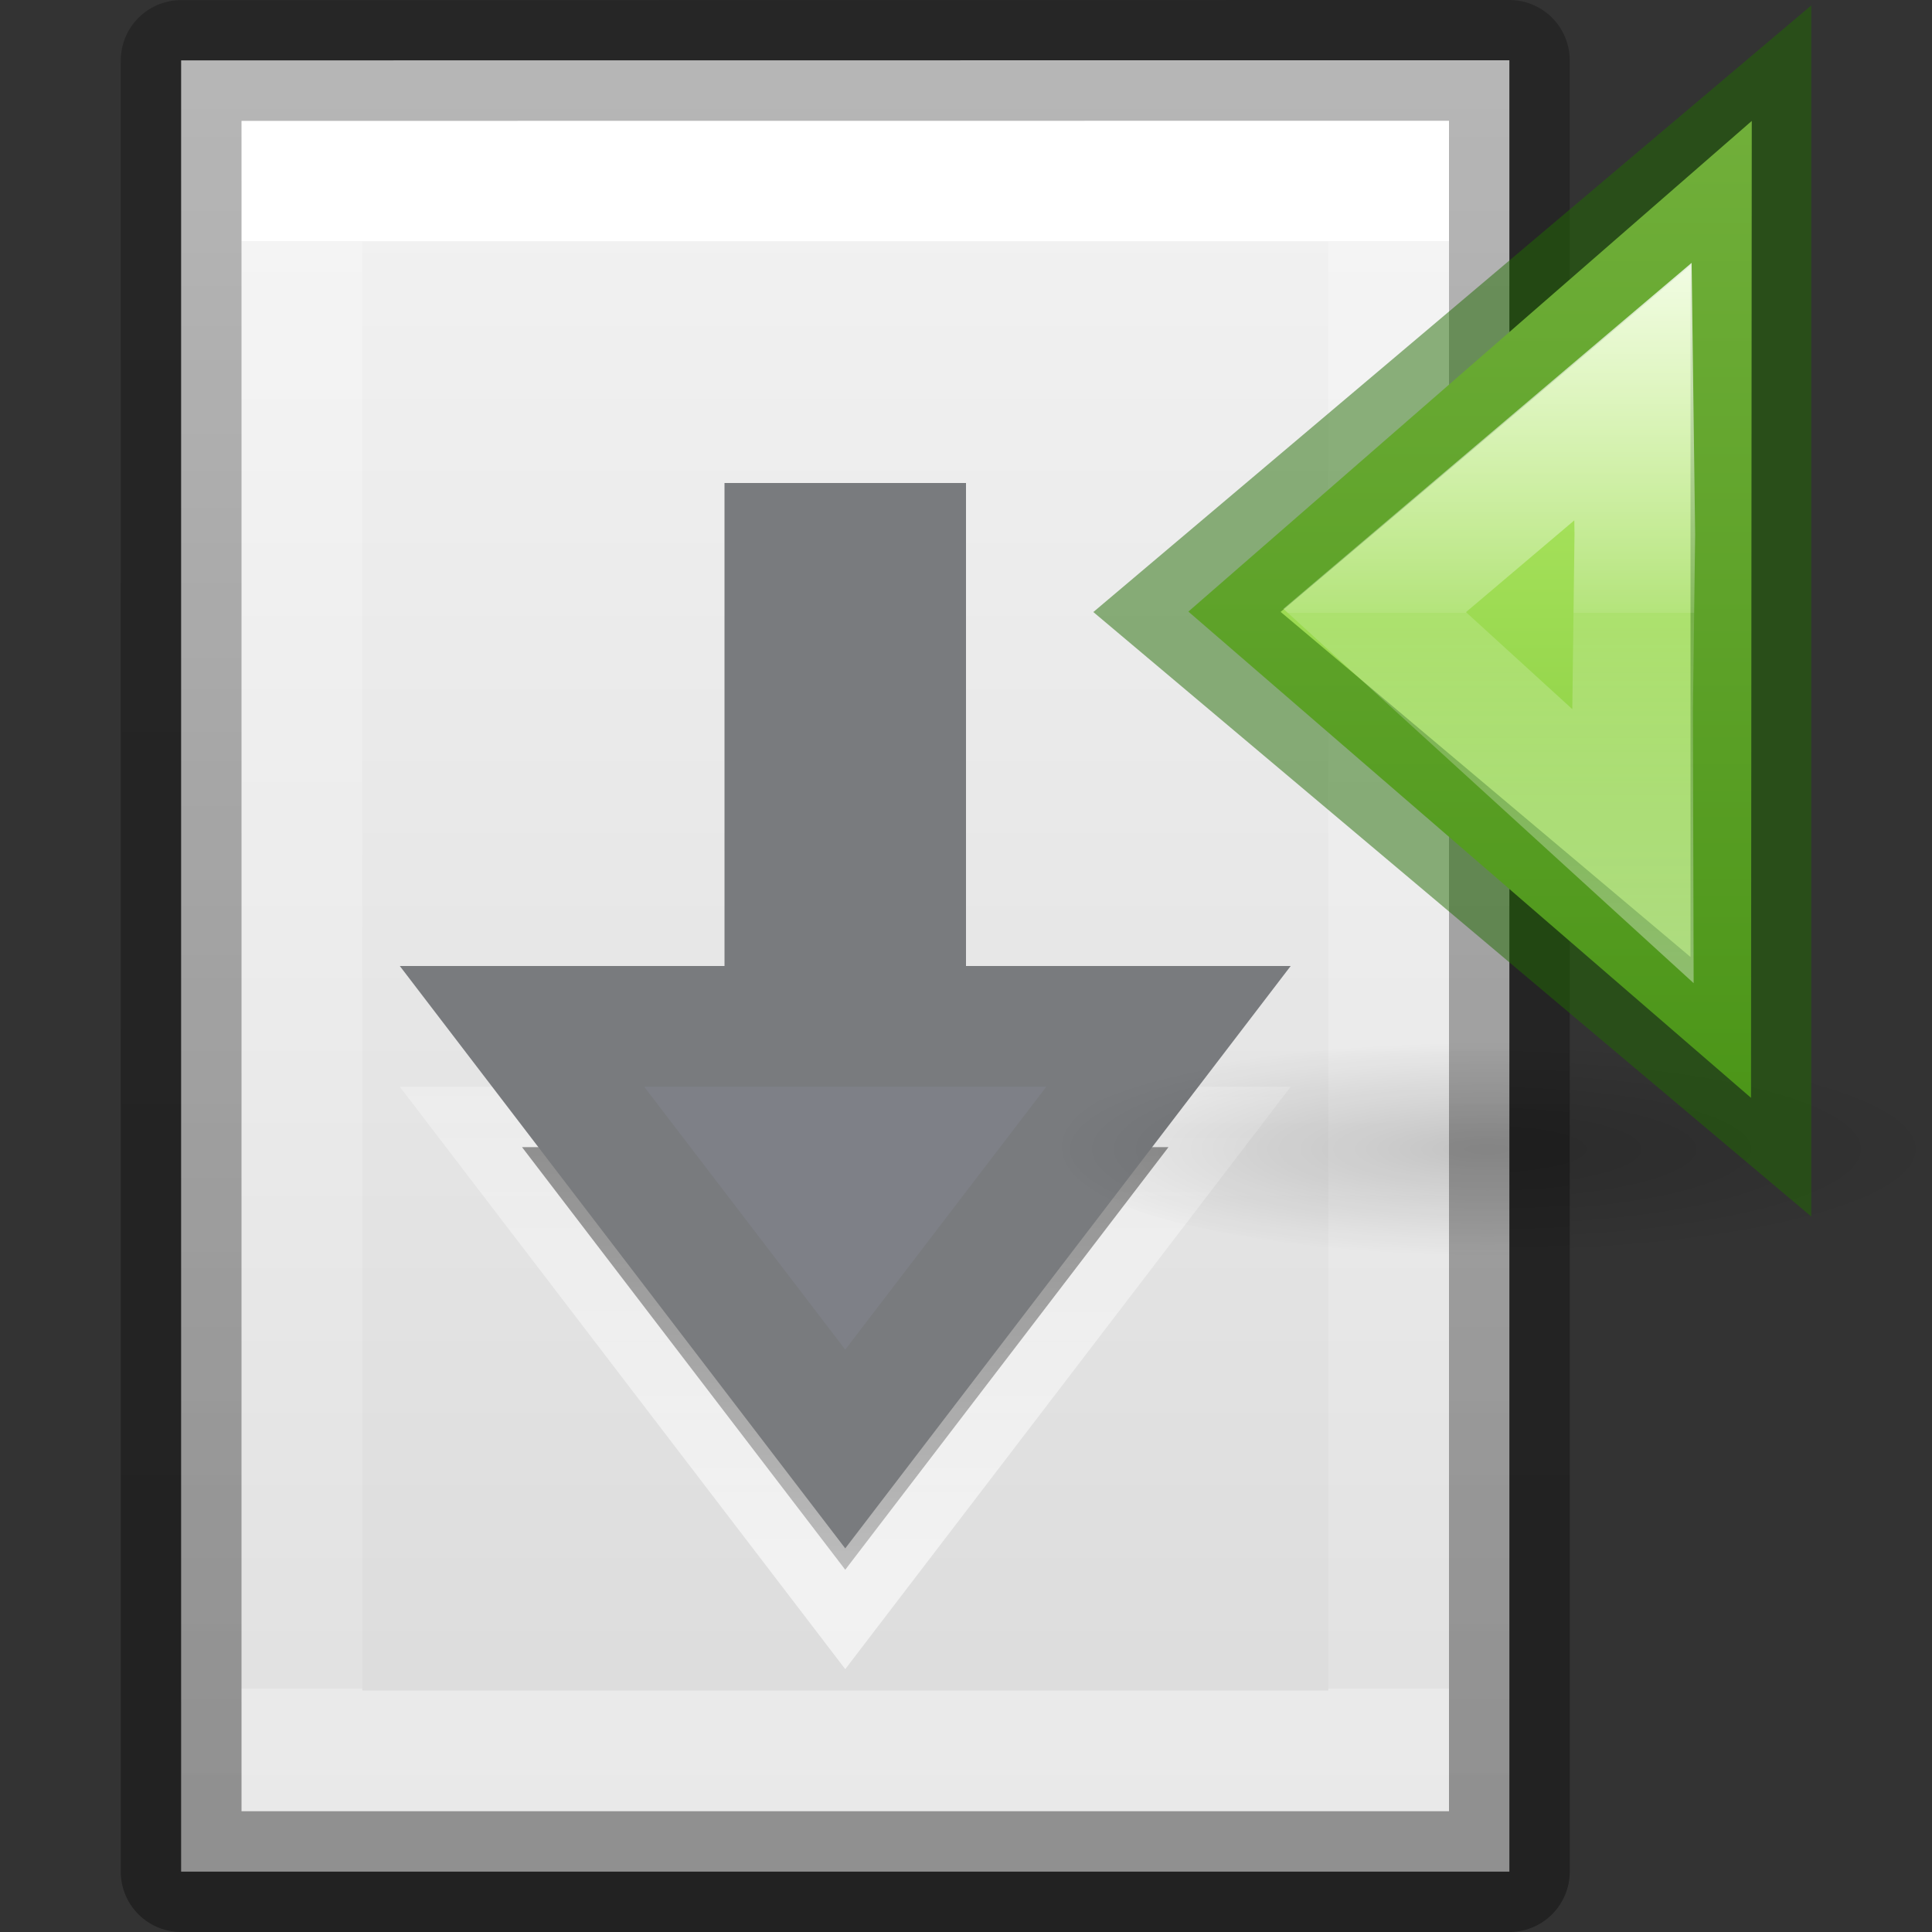
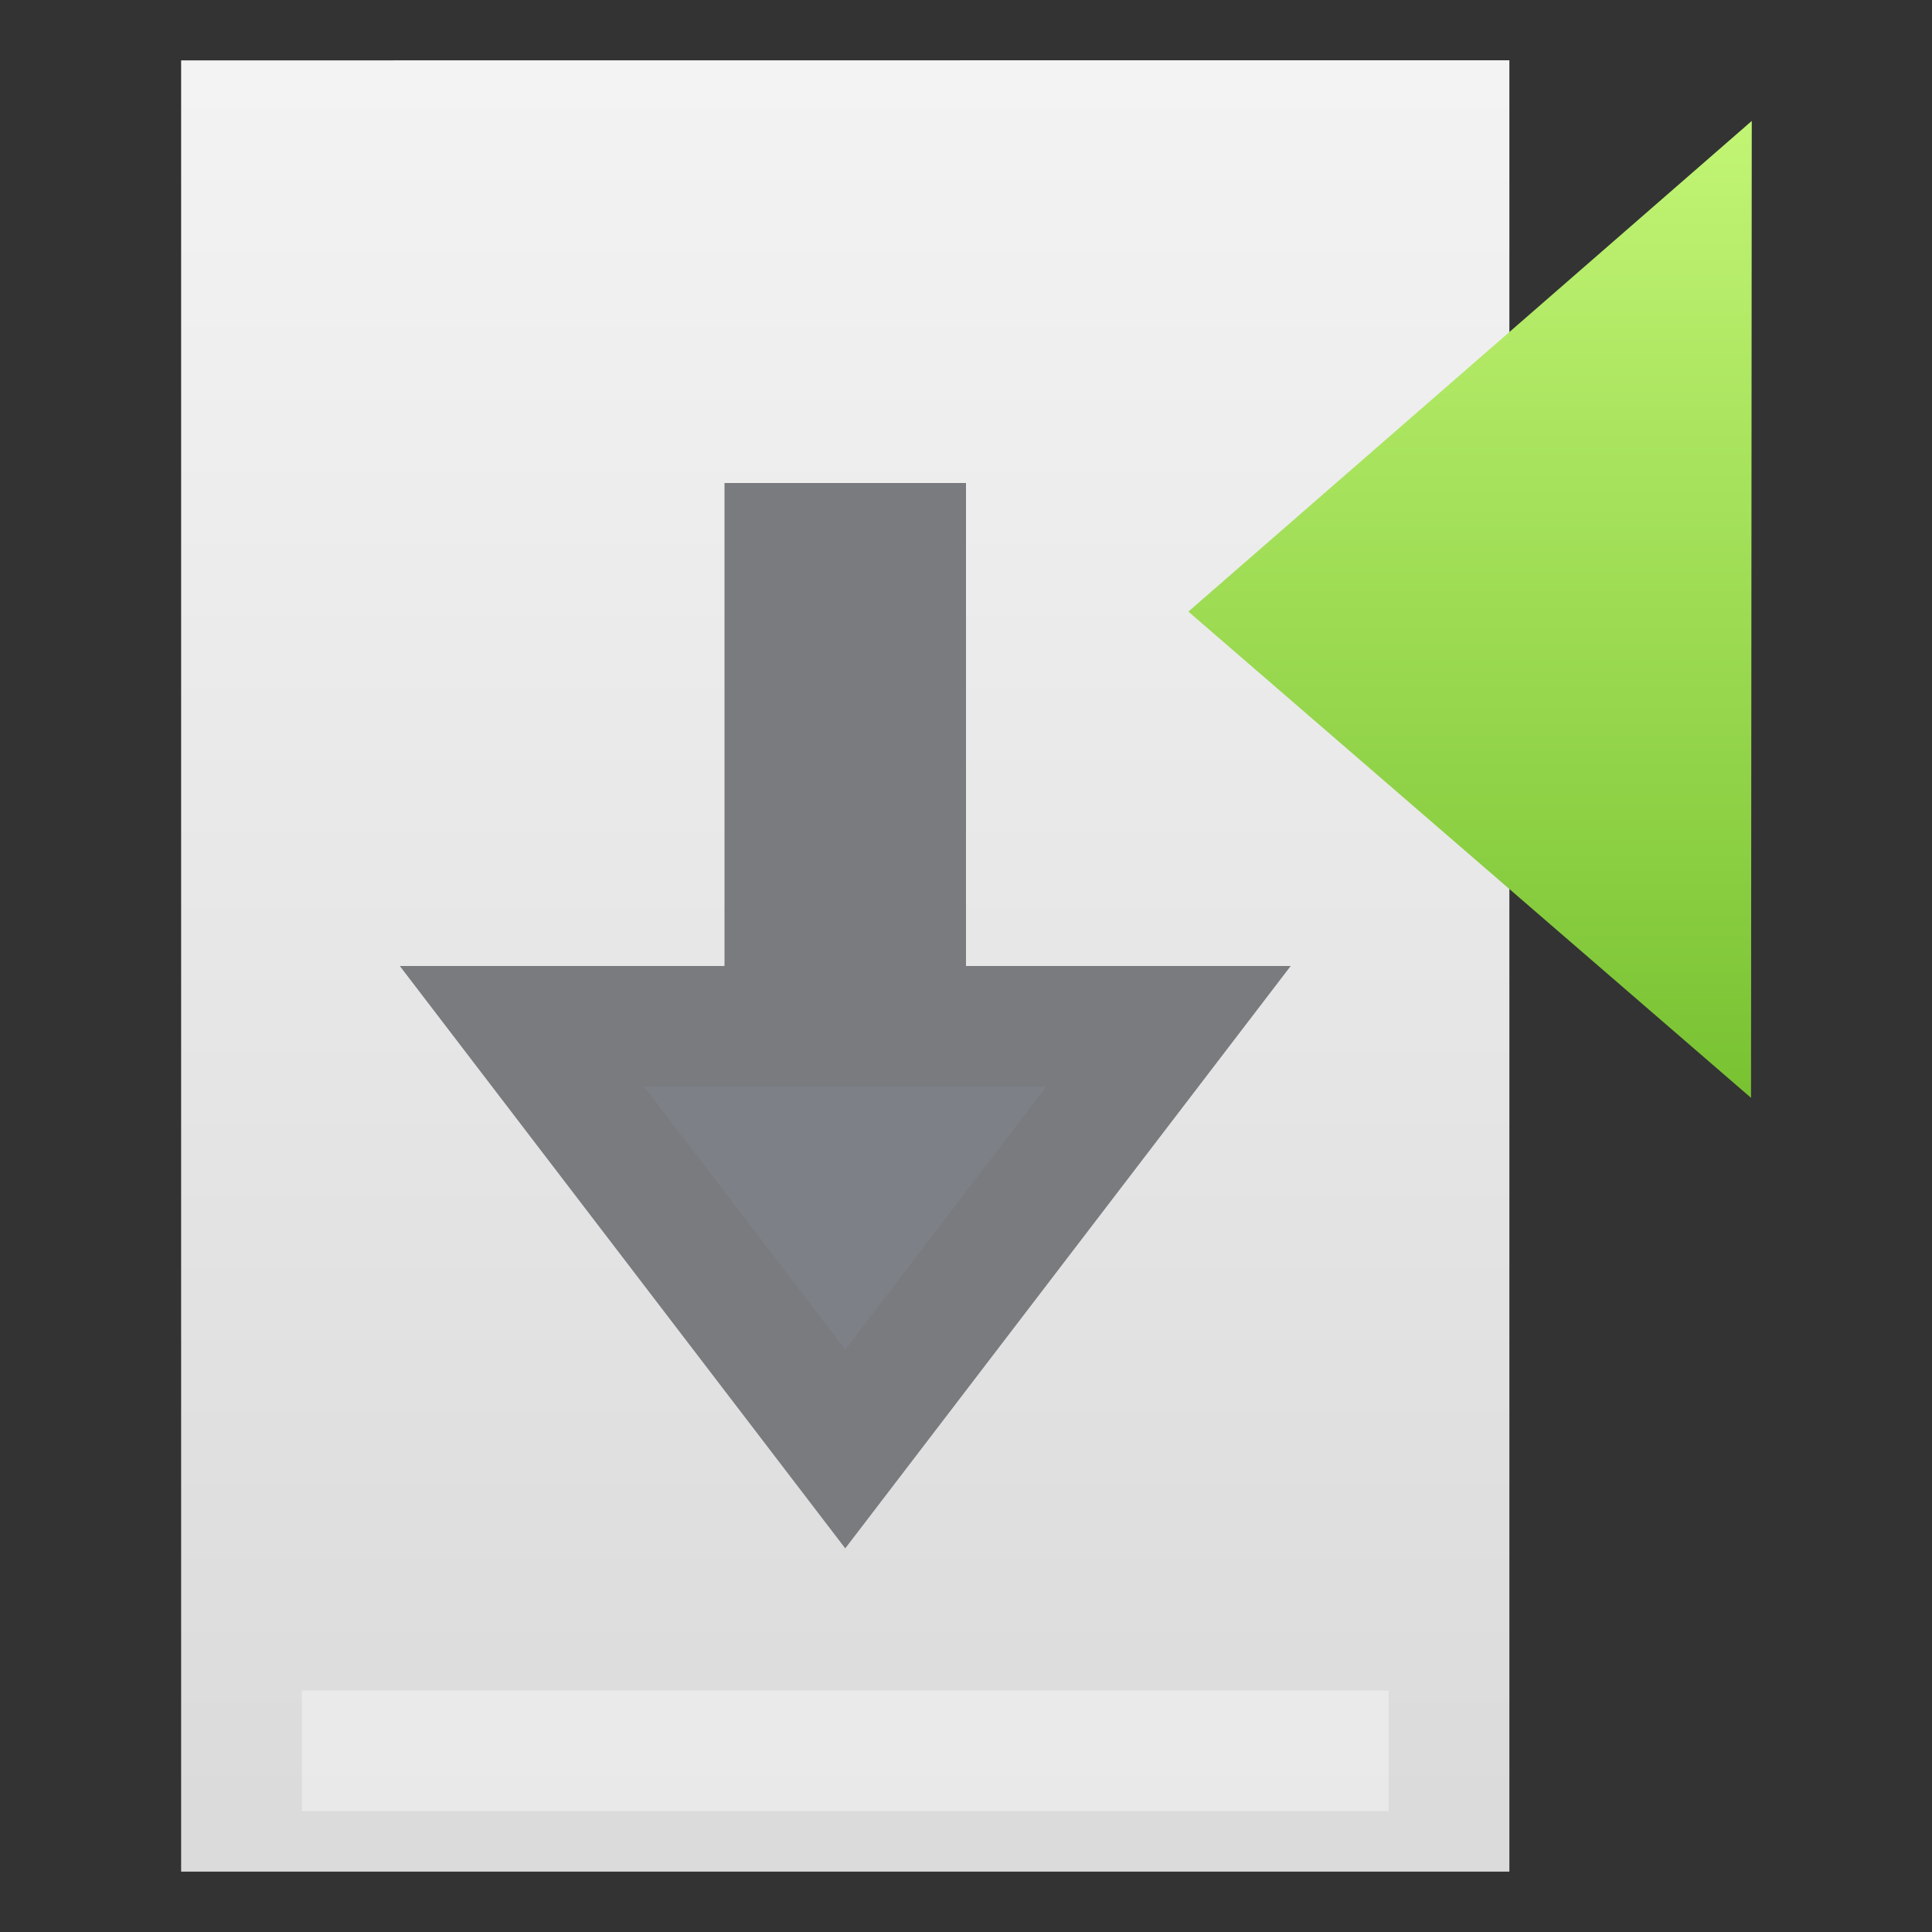
<svg xmlns="http://www.w3.org/2000/svg" height="16" width="16">
  <rect width="100%" height="100%" fill="#333333" stroke="none" />
  <linearGradient id="a" gradientTransform="matrix(-1 0 0 1 16 0)" gradientUnits="userSpaceOnUse" x1="8.518" x2="8.522" y1="13.017" y2="5.441">
    <stop offset="0" stop-color="#fff" />
    <stop offset="1" stop-color="#fff" stop-opacity="0" />
  </linearGradient>
  <linearGradient id="b" gradientTransform="matrix(.314 0 0 .326 .457 -.323)" gradientUnits="userSpaceOnUse" x1="25.132" x2="25.132" y1=".985" y2="47.013">
    <stop offset="0" stop-color="#f4f4f4" />
    <stop offset="1" stop-color="#dbdbdb" />
  </linearGradient>
  <linearGradient id="c" gradientTransform="matrix(.243 0 0 .351 2.162 -.432)" gradientUnits="userSpaceOnUse" x1="24" x2="24" y1="6.923" y2="41.077">
    <stop offset="0" stop-color="#fff" />
    <stop offset="0" stop-color="#fff" stop-opacity=".235" />
    <stop offset="1" stop-color="#fff" stop-opacity=".157" />
    <stop offset="1" stop-color="#fff" stop-opacity=".392" />
  </linearGradient>
  <linearGradient id="d" gradientTransform="matrix(.254 0 0 .305 19.129 -.685)" gradientUnits="userSpaceOnUse" x1="-51.786" x2="-51.786" y1="50.786" y2="2.906">
    <stop offset="0" stop-opacity=".34" />
    <stop offset="1" stop-opacity=".247" />
  </linearGradient>
  <radialGradient id="e" cx="11.25" cy="19.031" gradientTransform="matrix(.468 0 0 .11 7.432 13.179)" gradientUnits="userSpaceOnUse" r="8.063">
    <stop offset="0" />
    <stop offset="1" stop-opacity="0" />
  </radialGradient>
  <linearGradient id="f" gradientTransform="matrix(0 1 1 0 2.746 -15.478)" gradientUnits="userSpaceOnUse" x1="4.715" x2="43.601" y1="22.595" y2="22.595">
    <stop offset="0" stop-color="#d1ff82" />
    <stop offset="1" stop-color="#68b723" />
  </linearGradient>
  <linearGradient id="g" gradientTransform="matrix(-1.005 0 0 1 53.79 -17.47)" gradientUnits="userSpaceOnUse" x1="34.883" x2="34.883" y1="12.992" y2="37.992">
    <stop offset="0" stop-color="#fff" />
    <stop offset=".52" stop-color="#fff" stop-opacity=".235" />
    <stop offset=".52" stop-color="#fff" stop-opacity=".157" />
    <stop offset="1" stop-color="#fff" stop-opacity=".392" />
  </linearGradient>
  <g transform="matrix(-1 0 0 1 15 0)">
    <path d="m2.5.499c2.521 0 11.0.001 11.0.001l0 15s-7.333 0-11 0c0-5 0-10.001 0-15.001z" fill="url(#b)" stroke-width="1.086" />
-     <path d="m12.5 14.5h-9v-13h9z" fill="none" stroke="url(#c)" stroke-linecap="round" />
-     <path d="m2.5.5c2.521 0 11.0.001 11.0.001l0 14.999s-7.333 0-11 0c0-5 0-10.0 0-15z" fill="none" stroke="url(#d)" stroke-linejoin="round" stroke-width="1" />
-     <path d="m5.323 9.5 2.677 3.5 2.677-3.5h-2.177v-4h-1v4z" opacity=".6" stroke="url(#a)" />
+     <path d="m12.5 14.5h-9h9z" fill="none" stroke="url(#c)" stroke-linecap="round" />
    <path d="m5.323 8.5 2.677 3.5 2.677-3.5h-2.177v-4h-1v4z" fill="#7e8087" stroke="#797b7e" />
  </g>
  <g transform="matrix(-1 0 0 1 25.015 -5.756)">
-     <path d="m16.221 15.255c0 1.185-7.299 1.208-7.299.023 0-1.185 7.299-1.208 7.299-.023z" fill="url(#e)" opacity=".163" stroke-width=".231" />
    <path d="m25.154-5.238 15.763 13.728-15.742 13.604z" fill="url(#f)" transform="matrix(.296 0 0 .296 3.062 8.308)" />
    <g fill="none">
-       <path d="m10.515 6.878 4.67 3.946-4.67 3.932z" opacity=".5" stroke="#206b00" stroke-width="1" />
-       <path d="m28.478 2.335-.052 3.998.062 4.912-.01 3.807 7.227-6.594z" fill="none" stroke="url(#g)" stroke-width="3.375" transform="matrix(.296 0 0 .296 3.062 8.308)" />
-     </g>
+       </g>
  </g>
</svg>